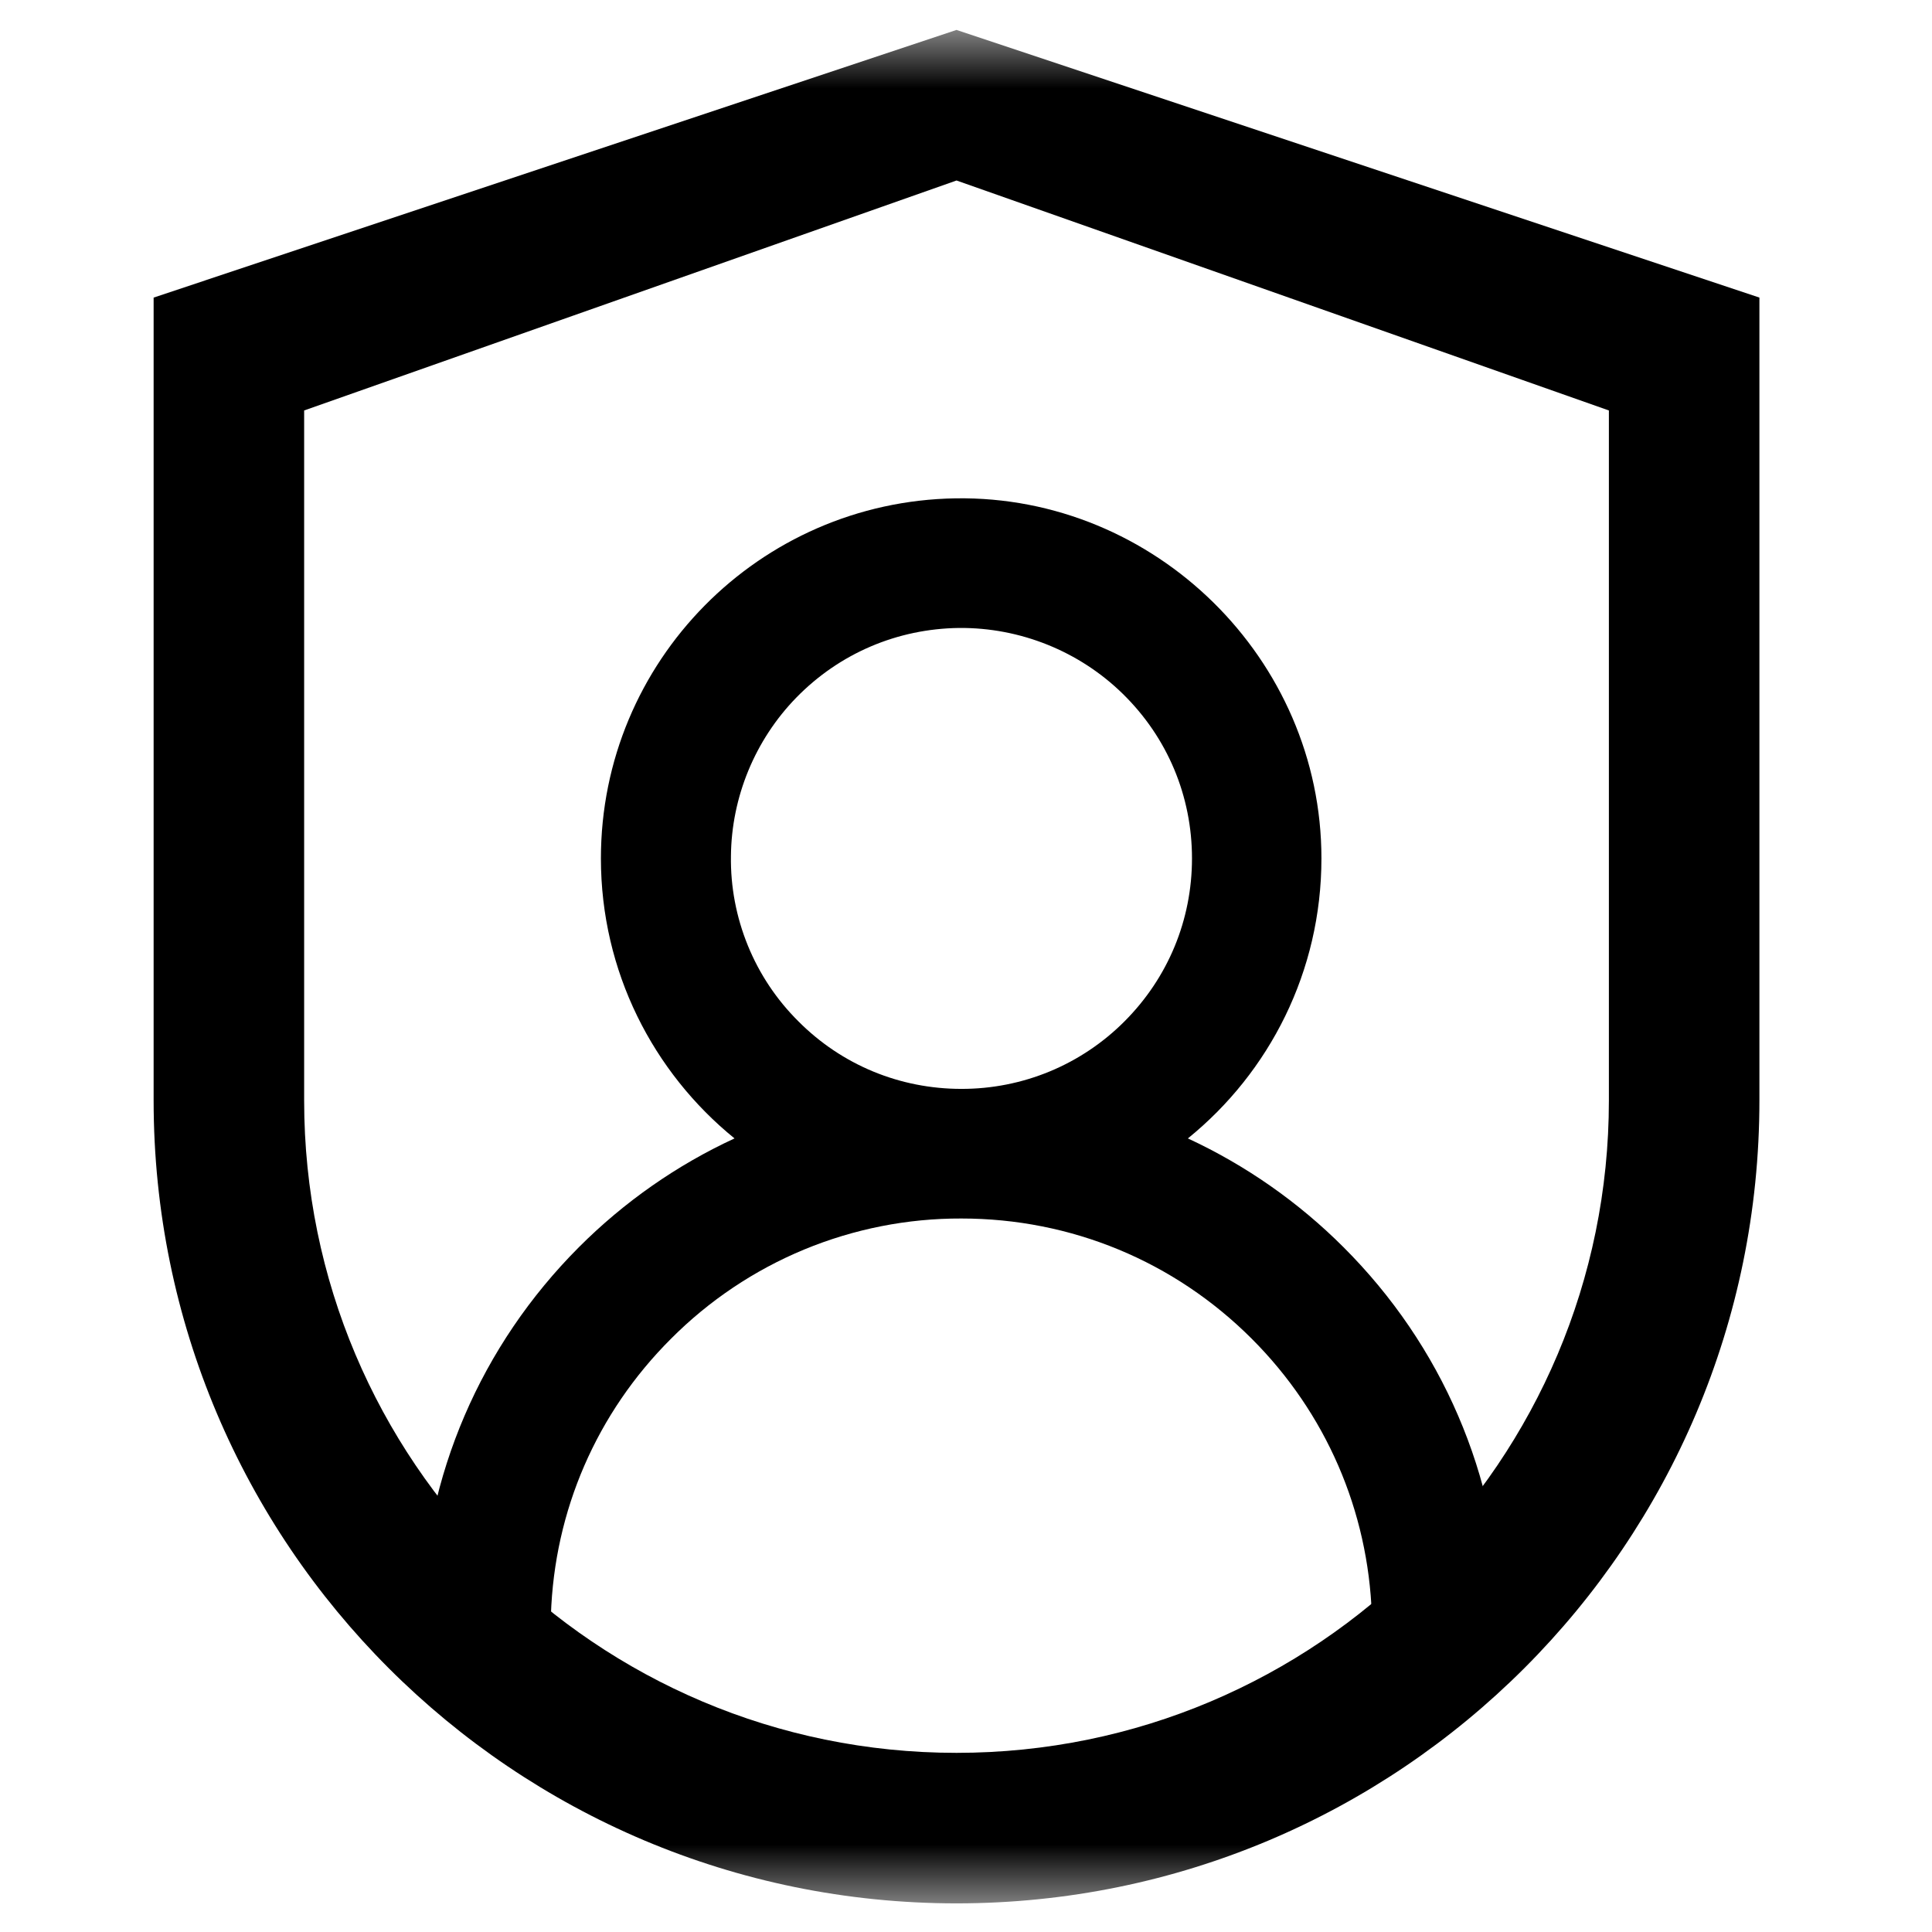
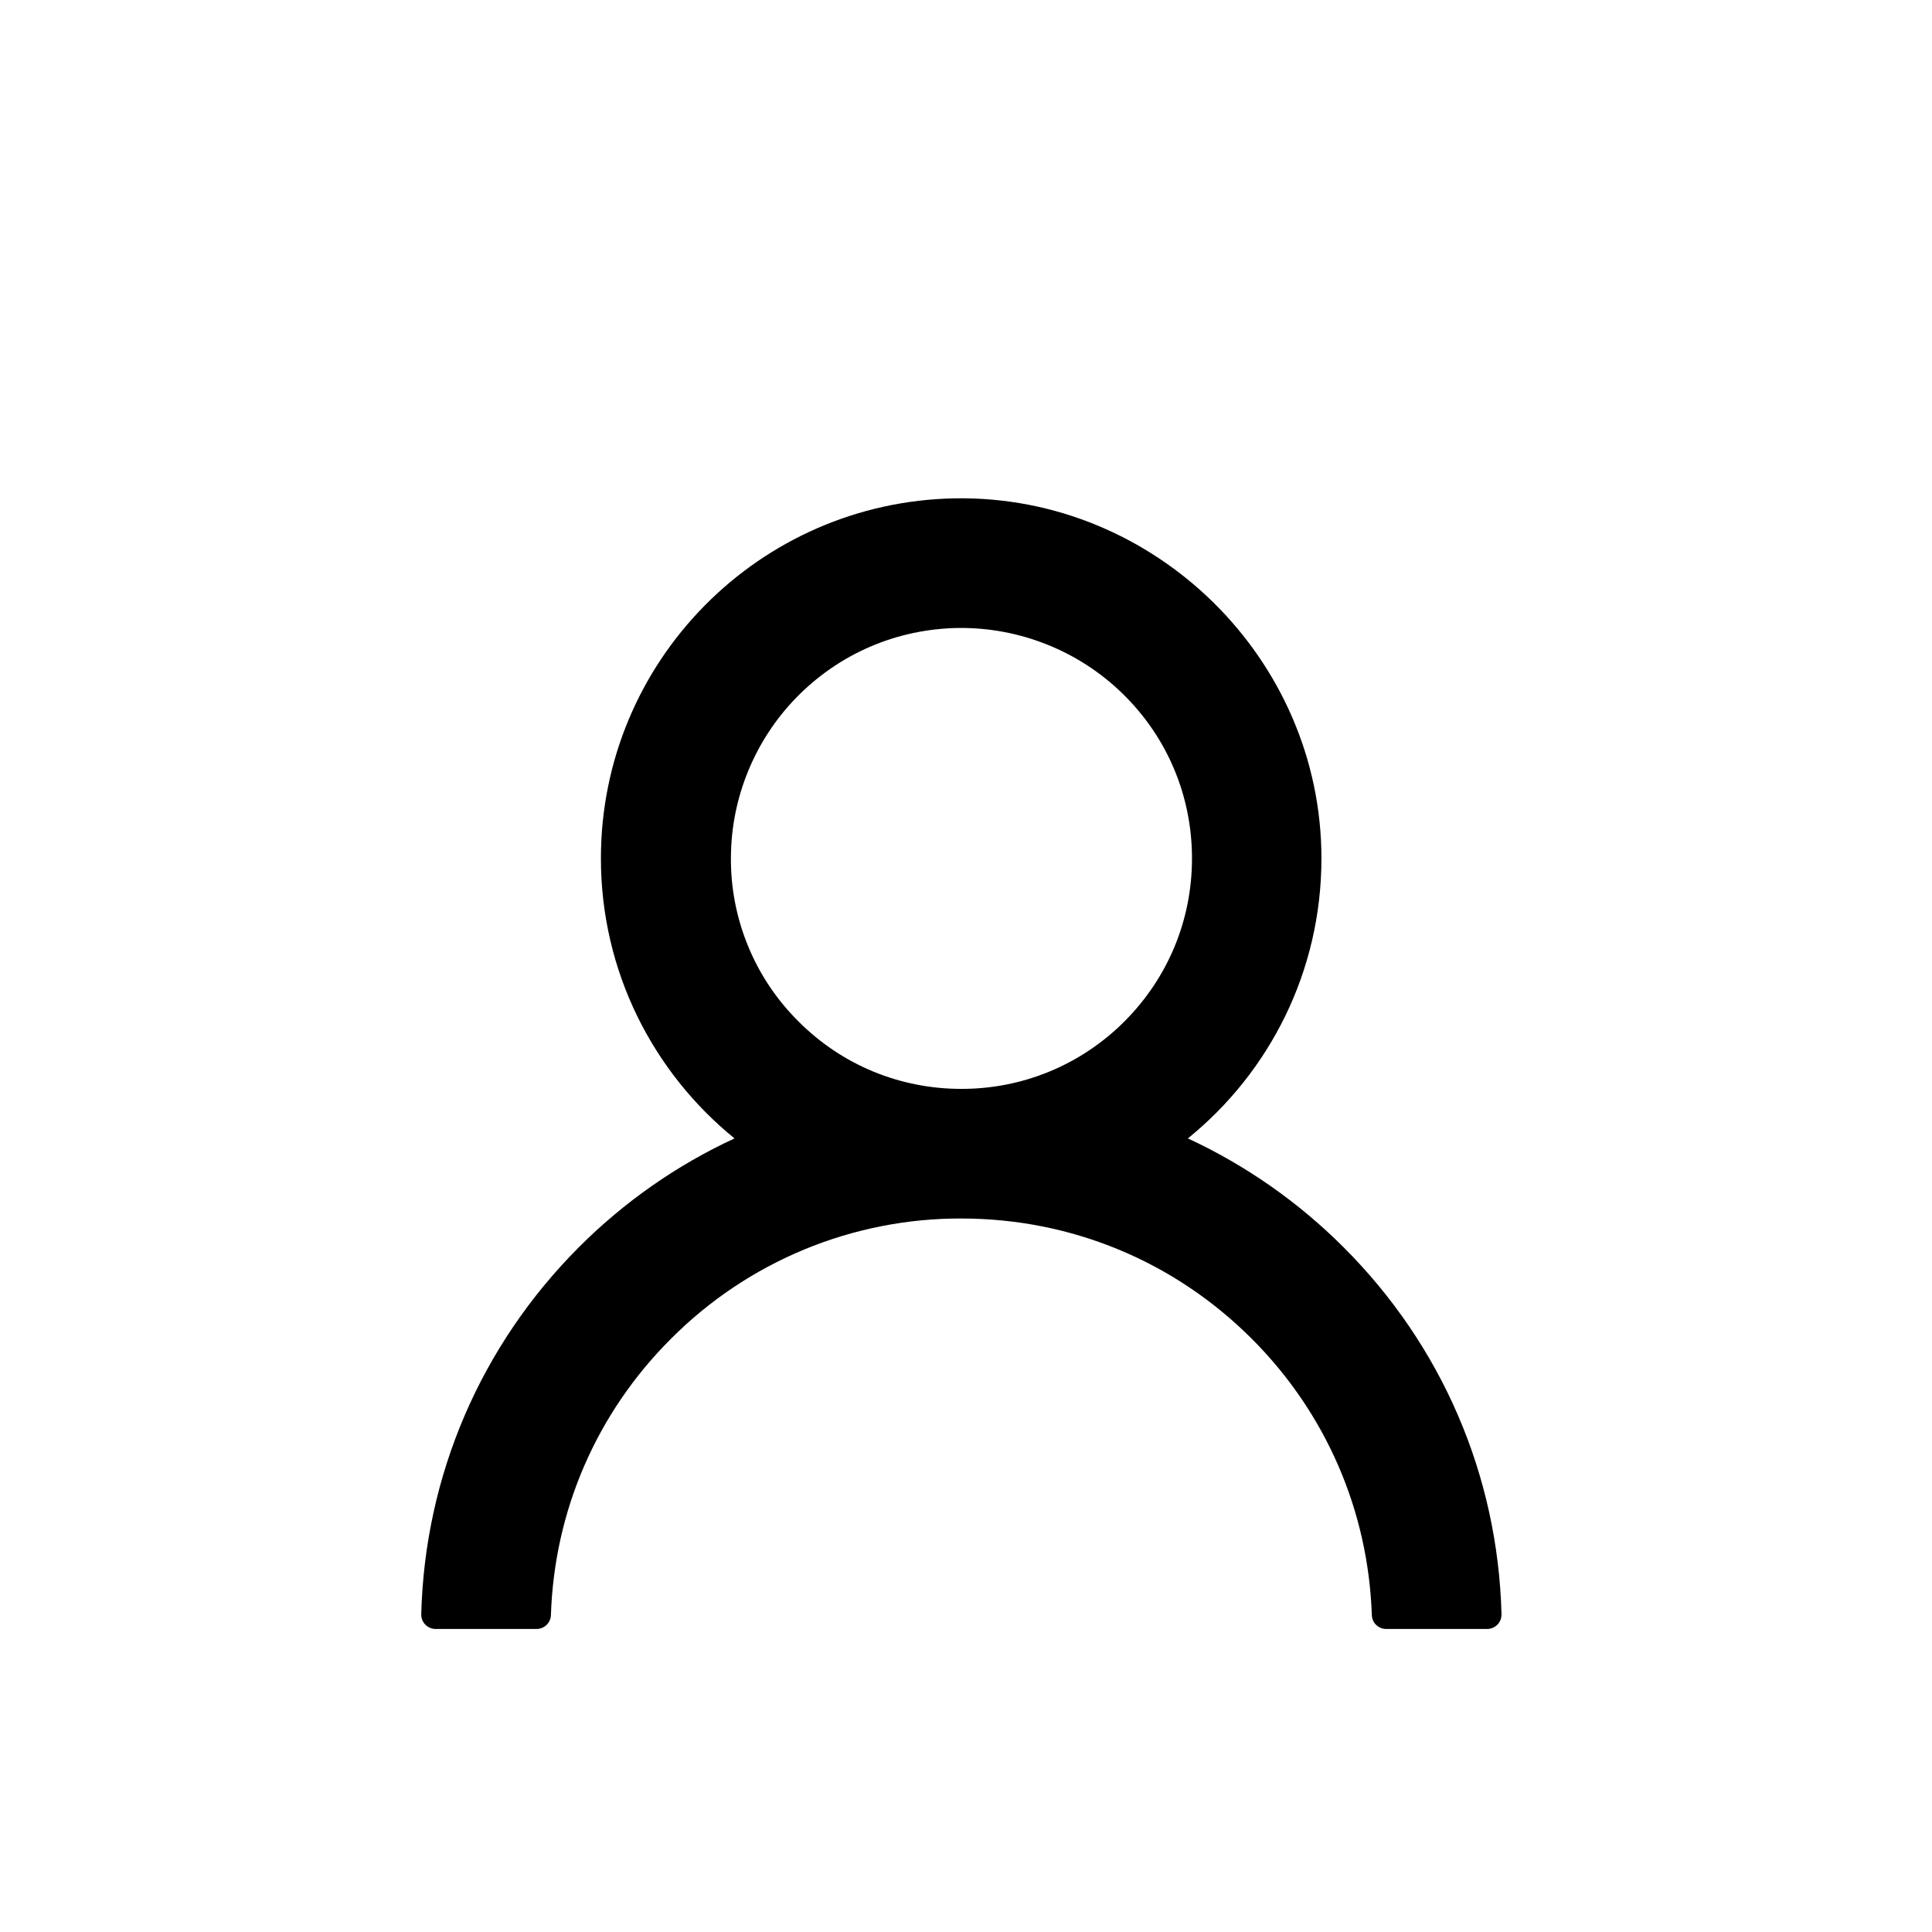
<svg xmlns="http://www.w3.org/2000/svg" width="33" height="33" viewBox="0 0 33 33" fill="none">
  <mask id="mask0_257_131" style="mask-type:luminance" maskUnits="userSpaceOnUse" x="0" y="0" width="33" height="33">
    <path d="M32.339 0.511H0.339V32.511H32.339V0.511Z" fill="white" />
  </mask>
  <g mask="url(#mask0_257_131)">
-     <path d="M16.338 0.511L2.624 5.083V18.797C2.624 26.372 8.763 32.511 16.338 32.511C23.913 32.511 30.052 26.372 30.052 18.797V5.083L16.338 0.511ZM27.481 18.797C27.481 24.951 22.492 29.94 16.338 29.94C10.185 29.94 5.195 24.951 5.195 18.797V7.011L16.338 3.083L27.481 7.011V18.797Z" fill="black" />
    <path d="M22.947 21.302C22.177 20.532 21.277 19.903 20.29 19.445C21.683 18.316 22.571 16.594 22.571 14.662C22.571 11.255 19.73 8.46 16.323 8.512C12.967 8.564 10.264 11.298 10.264 14.662C10.264 16.594 11.156 18.316 12.546 19.445C11.558 19.902 10.659 20.531 9.889 21.302C8.21 22.984 7.257 25.204 7.195 27.572C7.195 27.605 7.2 27.638 7.212 27.668C7.224 27.699 7.242 27.727 7.265 27.75C7.288 27.774 7.316 27.792 7.346 27.805C7.376 27.818 7.409 27.824 7.441 27.824H9.164C9.296 27.824 9.406 27.72 9.41 27.588C9.468 25.804 10.191 24.134 11.461 22.867C12.111 22.214 12.884 21.696 13.735 21.343C14.586 20.991 15.499 20.81 16.421 20.813C18.294 20.813 20.056 21.542 21.381 22.867C22.648 24.134 23.371 25.804 23.432 27.588C23.435 27.72 23.546 27.824 23.678 27.824H25.401C25.433 27.824 25.466 27.818 25.496 27.805C25.526 27.792 25.554 27.774 25.577 27.75C25.6 27.727 25.618 27.699 25.63 27.668C25.642 27.638 25.647 27.605 25.647 27.572C25.585 25.204 24.632 22.984 22.947 21.302ZM16.421 18.599C15.369 18.599 14.379 18.19 13.638 17.446C13.266 17.077 12.972 16.637 12.774 16.151C12.576 15.666 12.477 15.146 12.485 14.623C12.494 13.614 12.897 12.639 13.601 11.916C14.339 11.16 15.326 10.739 16.381 10.726C17.424 10.717 18.435 11.123 19.179 11.852C19.942 12.599 20.36 13.599 20.36 14.662C20.36 15.714 19.951 16.701 19.207 17.446C18.842 17.812 18.408 18.103 17.93 18.301C17.451 18.499 16.939 18.6 16.421 18.599Z" fill="black" />
  </g>
</svg>